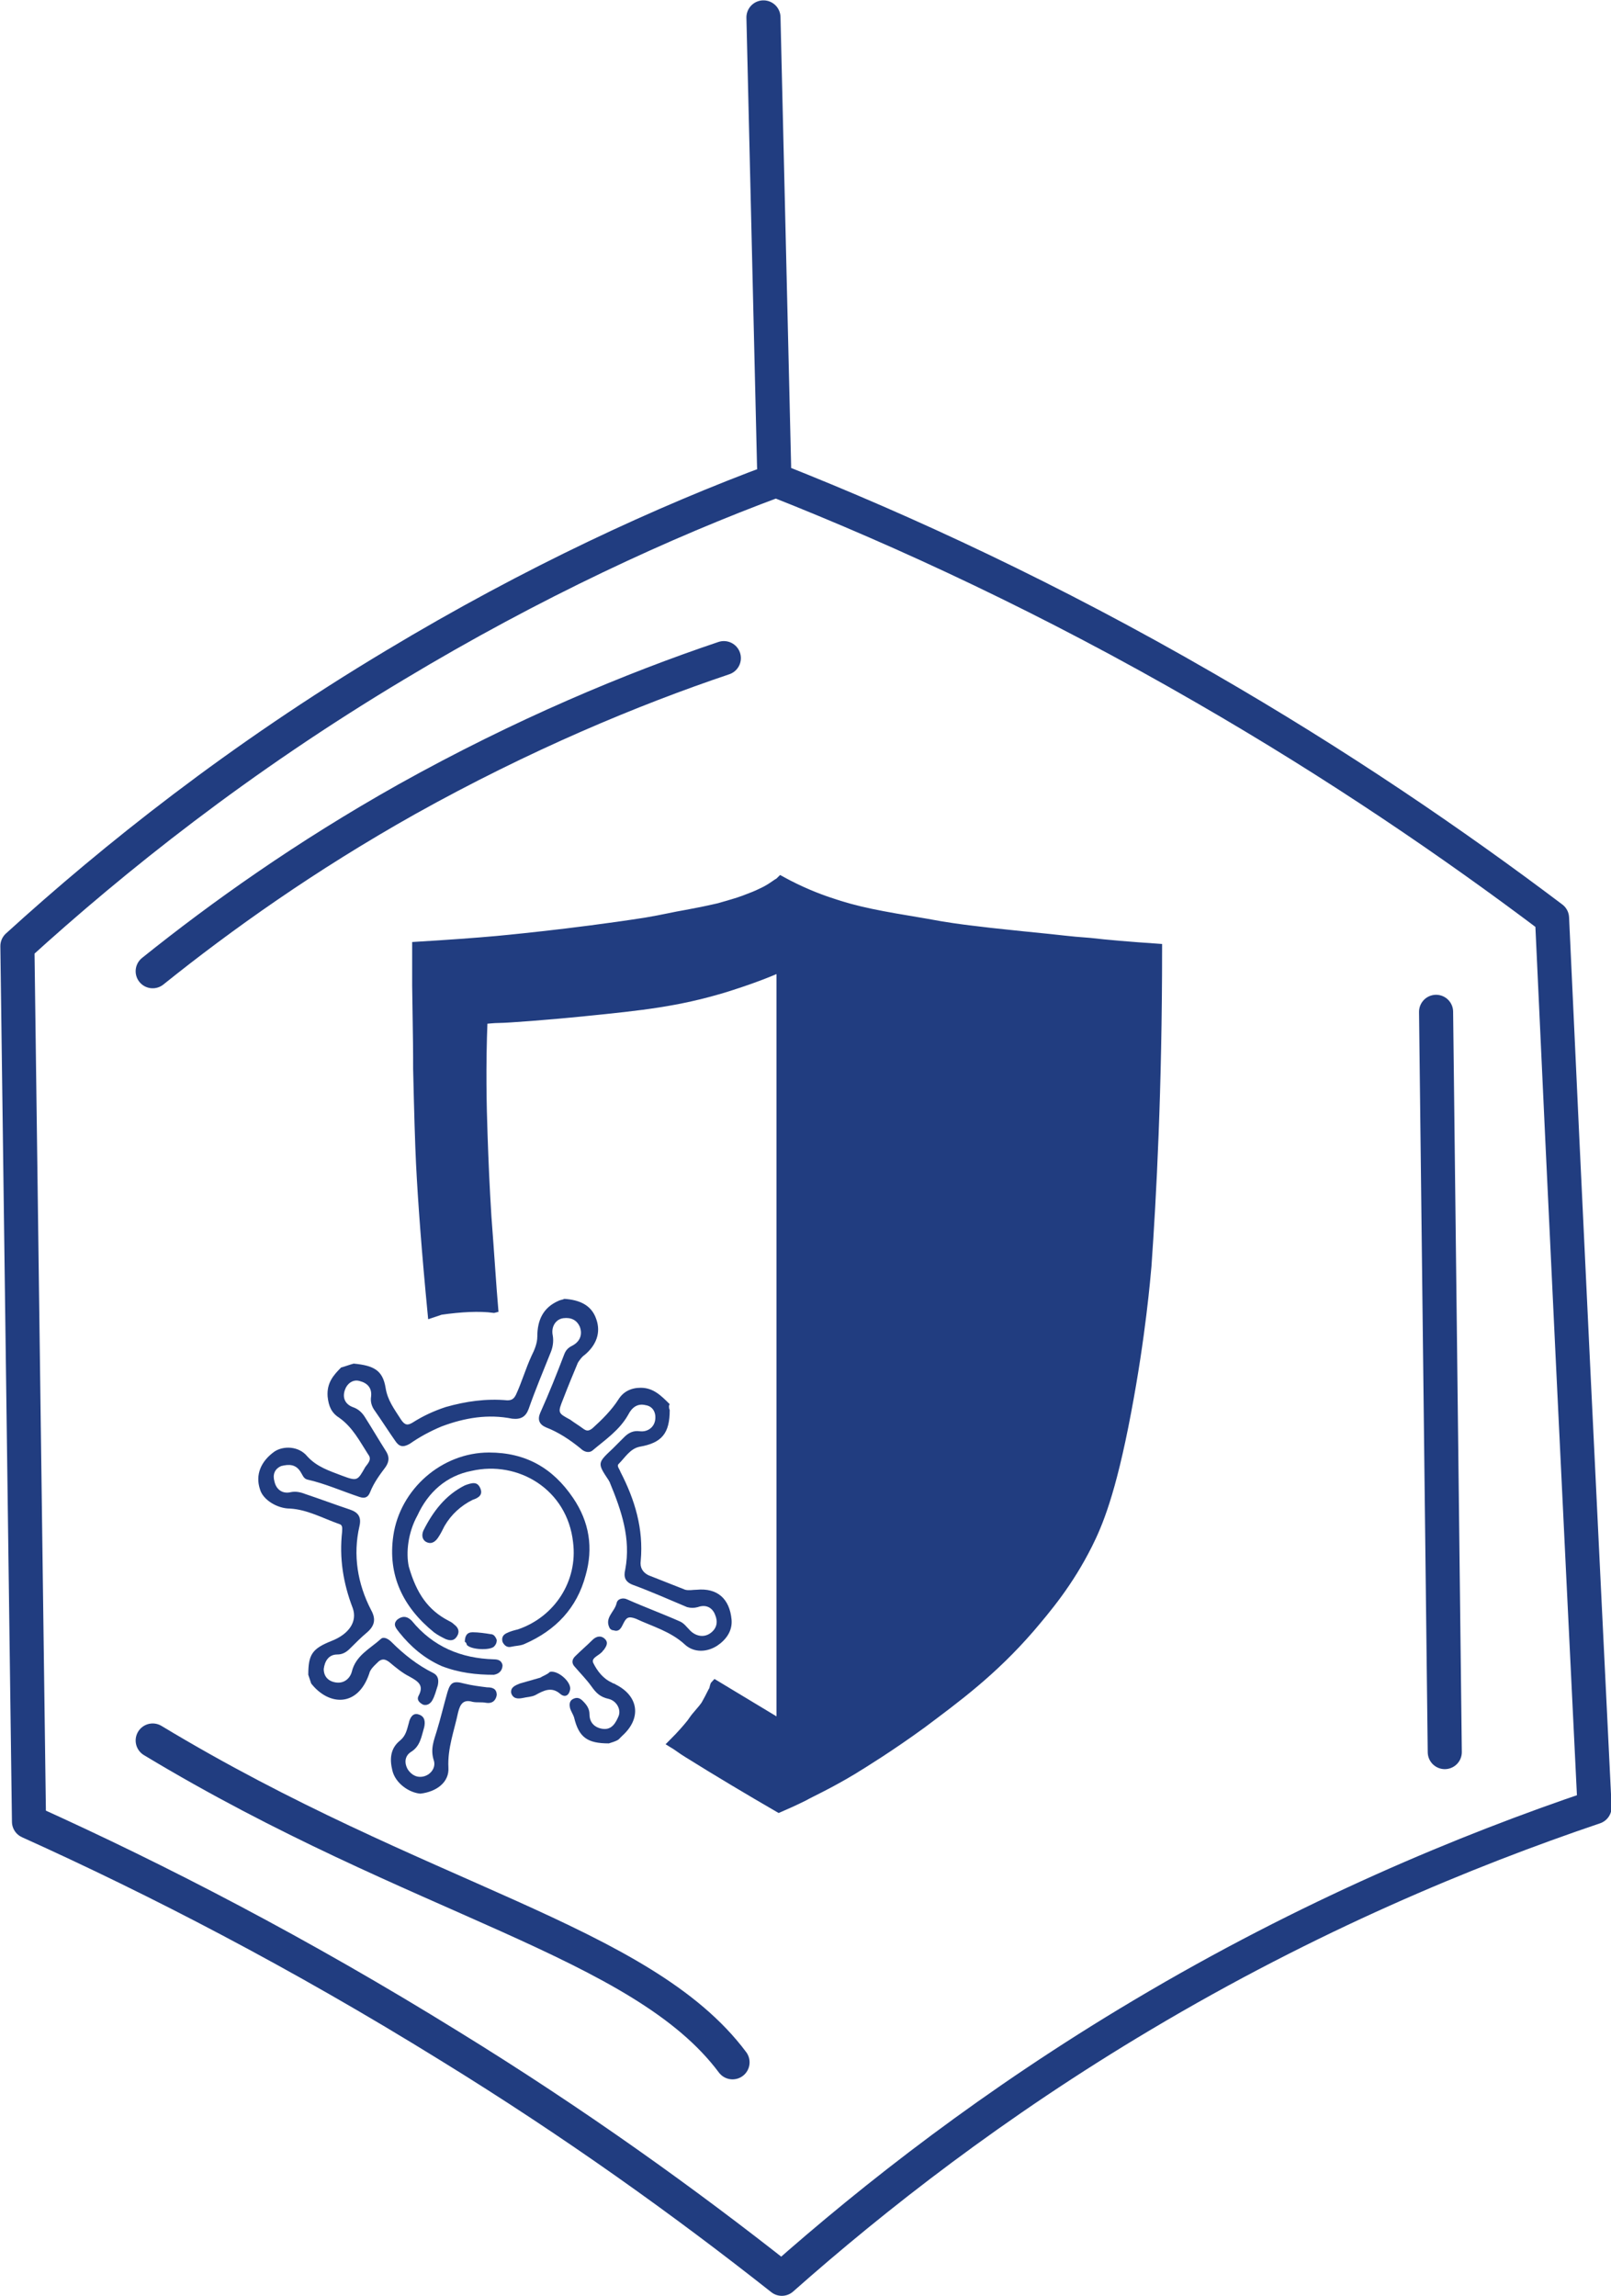
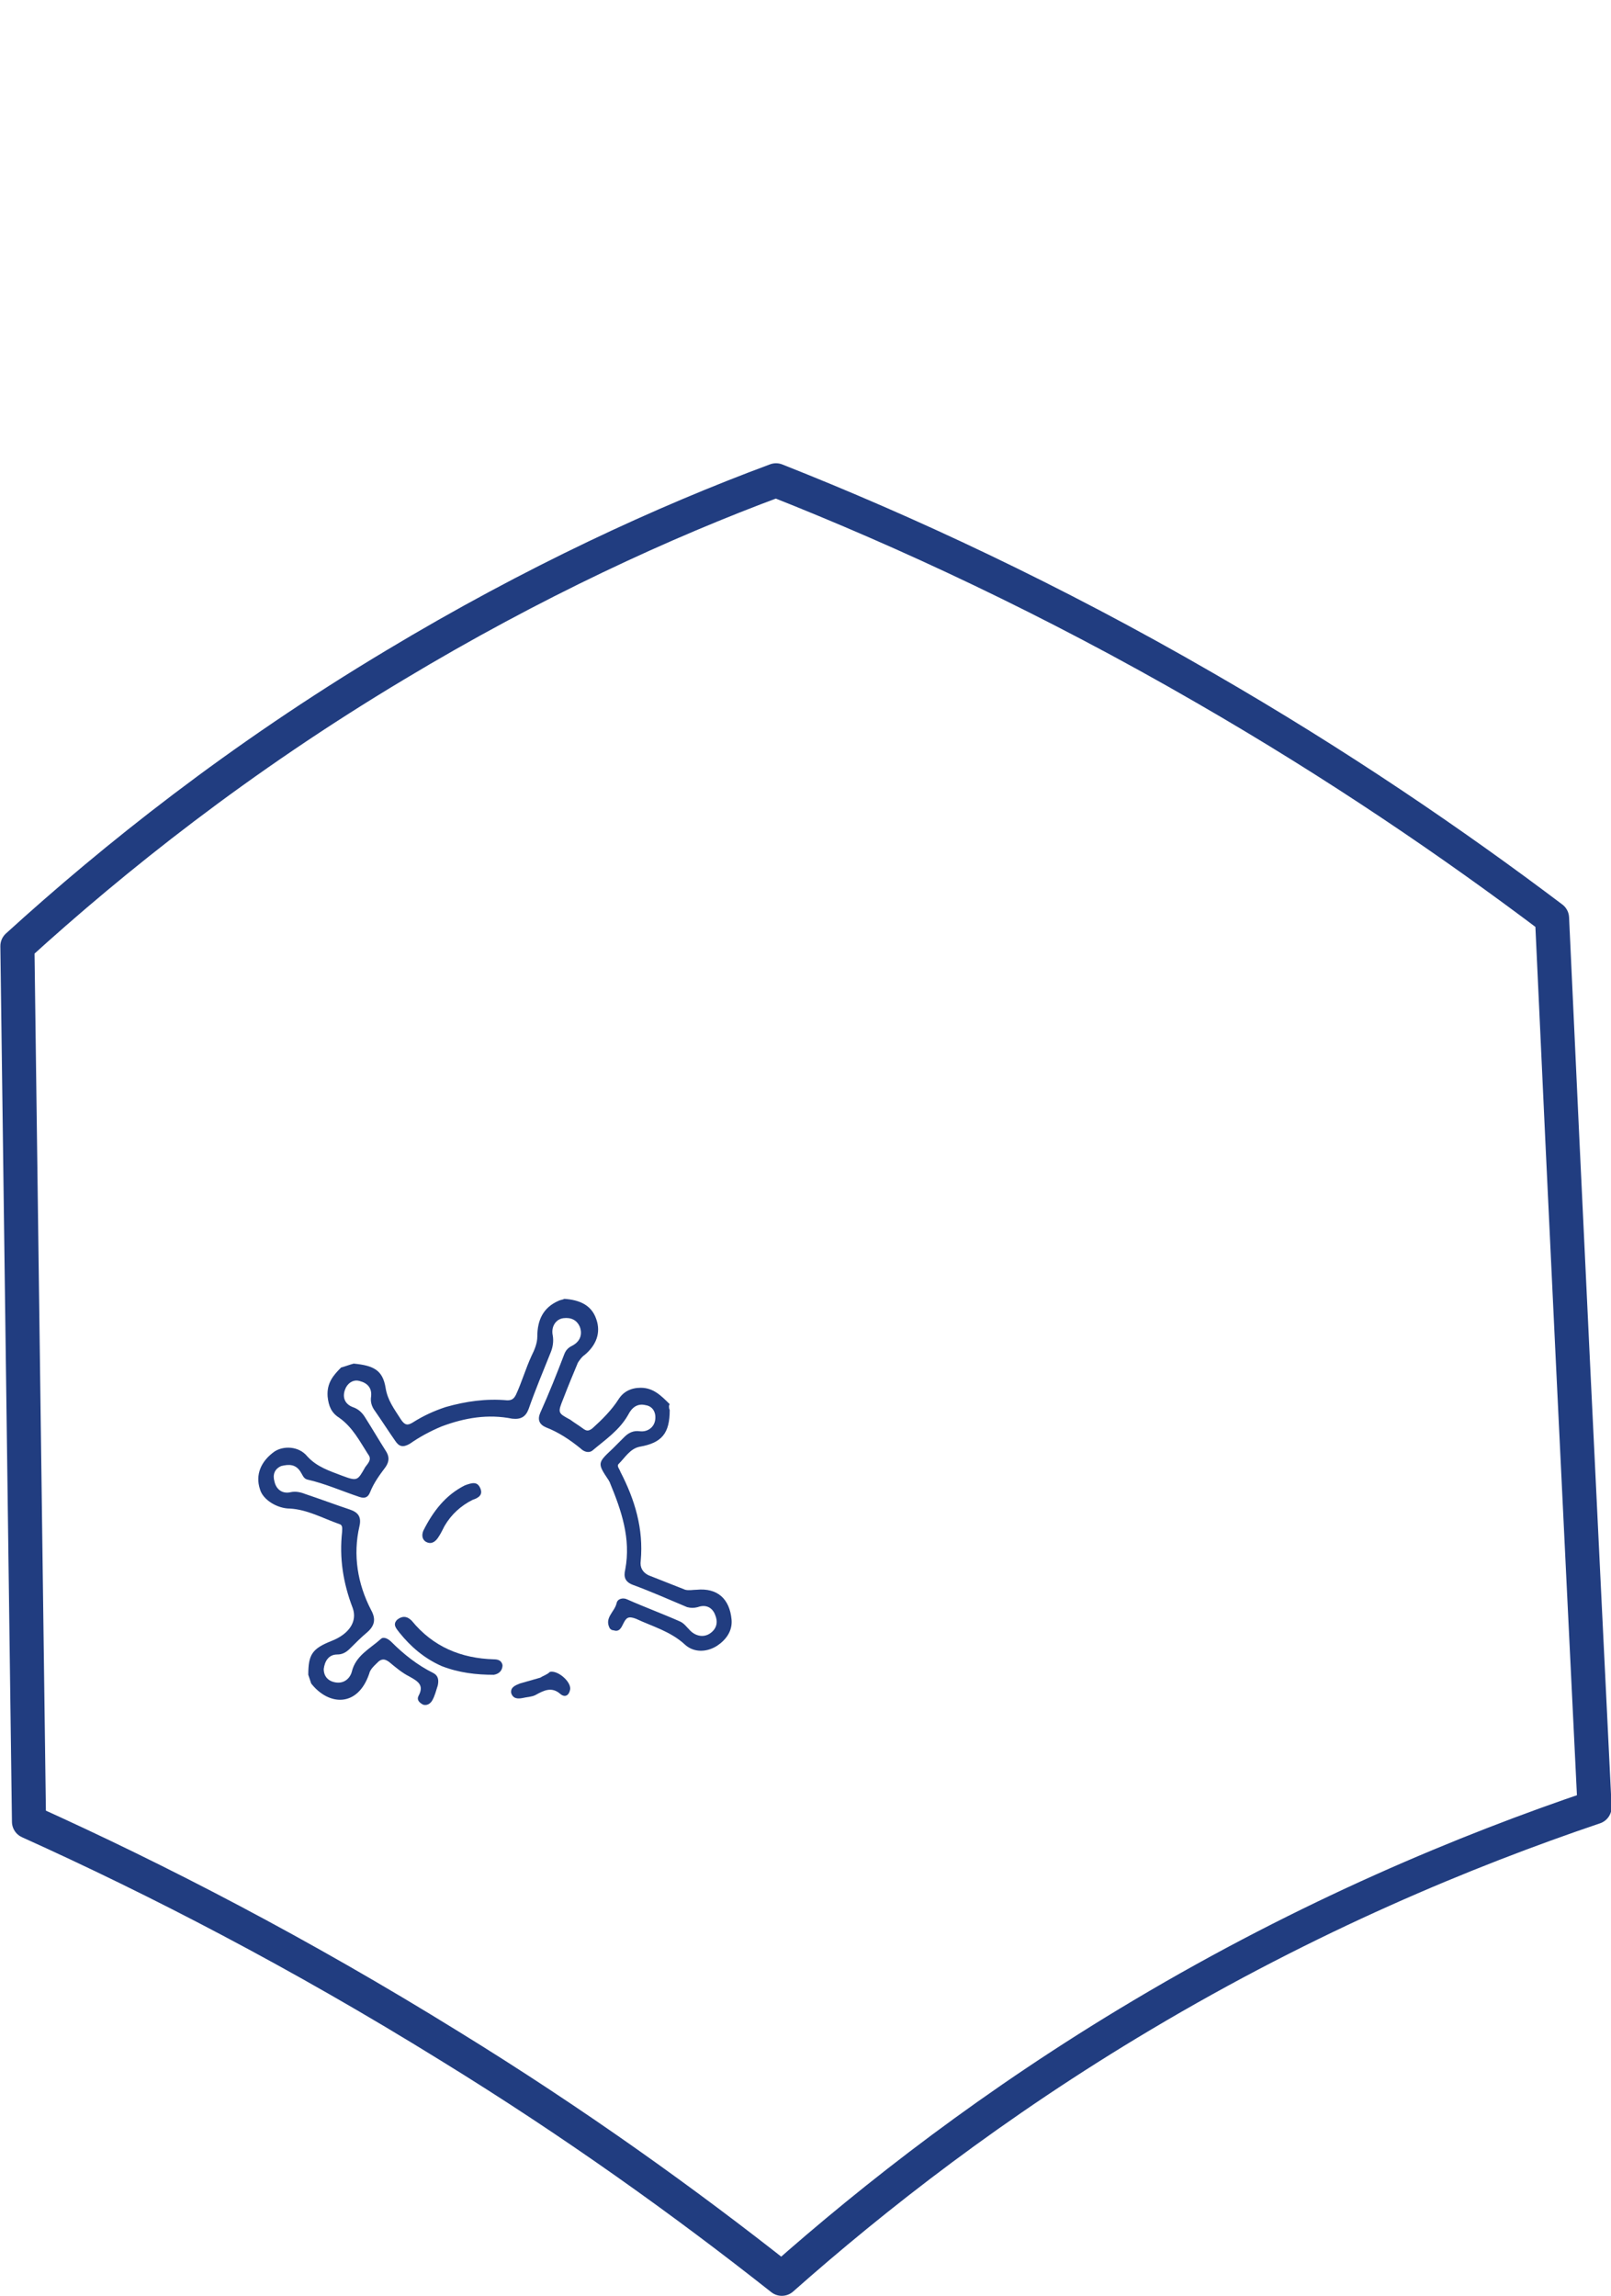
<svg xmlns="http://www.w3.org/2000/svg" id="Слой_1" viewBox="0 0 166.7 237.6">
  <style>.st1{fill:none;stroke:#213d80;stroke-width:3.527;stroke-linecap:round;stroke-miterlimit:10}.st2{fill:#213d80}</style>
  <path d="M165 187c-13.3 4.5-29.5 11.2-46.8 21.5-15.3 9.1-27.7 18.8-37.3 27.3-10-7.9-21.4-16.1-34.4-24.1C31 202.1 16.3 194.5 3 188.5L1.8 97.9c10-9.1 22.9-19.4 39.1-29.1C55.2 60.2 68.7 54 80.3 49.7 93.7 55 108.8 62 124.7 71.2c13.7 7.9 25.7 16.1 35.9 23.8 1.4 30.6 2.9 61.3 4.4 92z" fill="none" stroke="#213d80" stroke-width="3.527" stroke-linejoin="round" stroke-miterlimit="10" />
-   <path class="st1" d="M149.5 181.3l-.9-76.6M74.9 68.1c-9.5 3.2-20.8 7.9-32.8 14.6-10.5 5.9-19.2 12.1-26.3 17.8M75.8 213.4c-9.4-12.6-32.5-16.7-60-33.3M80.1 48.3L79 1.8" />
  <path class="st2" d="M69.3 145.9c0 2.4-.8 3.4-3.1 3.8-1 .2-1.5 1.1-2.2 1.8-.2.2.1.5.2.8 1.5 2.9 2.4 5.9 2.1 9.2-.1.7.2 1.2.8 1.5 1.3.5 2.5 1 3.8 1.5.4.1.8 0 1.2 0 2.1-.2 3.4.9 3.6 3.1.1 1.2-.6 2.1-1.5 2.7-1.1.7-2.4.7-3.3-.1-1.5-1.4-3.4-1.9-5.1-2.7-.8-.3-1-.1-1.3.5-.2.4-.4.9-1 .7-.2 0-.3-.1-.4-.2-.6-1.1.5-1.7.7-2.6.1-.5.7-.6 1.1-.4 1.8.8 3.7 1.5 5.5 2.3.4.2.6.5.9.8.6.7 1.5.9 2.2.4.7-.5.8-1.2.5-1.9-.3-.8-1-1.1-1.8-.8-.4.1-.7.1-1.1 0-1.9-.8-3.7-1.6-5.6-2.3-.8-.3-1-.8-.8-1.6.6-3.2-.4-6.1-1.6-9 0-.1-.1-.1-.1-.2-1.2-1.8-1.2-1.8.4-3.3l1.2-1.2c.4-.4.9-.7 1.6-.6.8.1 1.5-.4 1.6-1.2.1-.8-.3-1.4-1-1.5-.8-.2-1.4.2-1.8 1-.9 1.6-2.4 2.6-3.7 3.7-.4.3-.9.1-1.2-.2-1.1-.9-2.3-1.7-3.6-2.2-.7-.3-.9-.8-.6-1.5.9-2 1.7-4 2.5-6.1.2-.5.5-.7.9-.9.7-.4 1-1.1.7-1.9-.3-.7-.9-1-1.7-.9-.8.1-1.3.9-1.1 1.8.1.6 0 1.2-.2 1.7-.8 2-1.6 3.9-2.3 5.9-.3.8-.8 1.1-1.7 1-2.5-.5-4.9-.1-7.3.8-1.2.5-2.3 1.1-3.3 1.8-.7.4-1.1.3-1.5-.3-.7-1-1.4-2.1-2.1-3.1-.3-.4-.5-.9-.4-1.5.1-.9-.4-1.4-1.2-1.6-.7-.2-1.3.3-1.5.9-.3.8 0 1.5.8 1.8.6.2 1 .6 1.3 1.1.7 1.1 1.4 2.3 2.1 3.4.4.6.4 1.1 0 1.7-.6.8-1.2 1.6-1.6 2.6-.2.5-.5.7-1.1.5-1.8-.6-3.6-1.4-5.4-1.8-.4-.1-.5-.5-.7-.8-.5-.8-1.2-.8-2-.6-.7.3-.9.9-.7 1.6.2.9.9 1.3 1.7 1.1.5-.1 1 0 1.5.2 1.5.5 3.1 1.1 4.6 1.6.9.3 1.2.8 1 1.7-.7 3-.2 6 1.2 8.7.5.9.4 1.6-.4 2.3-.6.5-1.2 1.1-1.8 1.7-.4.4-.8.6-1.3.6-.9 0-1.3.7-1.4 1.5 0 .8.5 1.3 1.3 1.4.8.1 1.4-.4 1.6-1.1.4-1.7 1.9-2.4 3-3.4.3-.3.8 0 1.1.3 1.3 1.3 2.7 2.4 4.3 3.2.6.3.6.8.5 1.3-.2.6-.3 1.1-.6 1.6-.2.3-.5.5-.9.4-.4-.2-.7-.5-.5-.9.6-1.1 0-1.5-.9-2-.8-.4-1.5-1-2.1-1.5-.4-.3-.7-.4-1.1-.1-.4.4-.9.8-1 1.3-1.2 3.5-4.2 3.3-6 1l-.3-.9c0-2.1.4-2.7 2.4-3.5 1.8-.7 2.7-2 2.2-3.4-1-2.6-1.4-5.2-1.1-7.9 0-.3.1-.7-.3-.8-1.7-.6-3.3-1.5-5.1-1.6-1.3 0-2.8-.9-3.1-2-.5-1.5.1-2.9 1.5-3.9.9-.6 2.5-.6 3.4.5 1 1.1 2.3 1.5 3.6 2 1.6.6 1.6.5 2.4-.9.3-.4.7-.8.3-1.3-.9-1.4-1.6-2.8-3-3.8-.8-.5-1.1-1.2-1.2-2.2-.1-1.4.6-2.2 1.4-3 .4-.1.9-.3 1.3-.4 2.1.2 3 .7 3.3 2.5.2 1.3.9 2.2 1.6 3.3.4.6.7.6 1.2.3 1.1-.7 2.2-1.2 3.4-1.6 2.1-.6 4.2-.9 6.4-.7.5 0 .7-.2.9-.6.6-1.3 1-2.7 1.6-4 .3-.6.6-1.3.6-2 0-1.7.6-3 2.2-3.7.2-.1.4-.1.6-.2 1.5.1 2.8.6 3.3 2.1.5 1.4 0 2.7-1.2 3.7-.3.2-.5.5-.7.8-.5 1.2-1 2.4-1.5 3.7-.6 1.5-.6 1.5.7 2.2.4.3.9.6 1.3.9.4.3.6.3 1 0 1-.9 2-1.9 2.7-3 .5-.8 1.3-1.2 2.3-1.2 1.3 0 2.1.8 3 1.7-.1.1-.1.4 0 .6z" />
-   <path class="st2" d="M63 180.4c-2.2 0-3.1-.6-3.6-2.7-.1-.3-.3-.6-.4-.9-.1-.4-.1-.8.3-1 .4-.2.7-.1 1 .2.4.4.7.8.7 1.4 0 .9.6 1.4 1.4 1.5.9.1 1.3-.6 1.6-1.3.3-.7-.2-1.6-1-1.8-.9-.2-1.3-.6-1.8-1.3-.5-.7-1.1-1.3-1.7-2-.4-.4-.3-.8 0-1.1.6-.6 1.2-1.1 1.8-1.7.4-.4.9-.5 1.3-.1s.1.8-.1 1.1l-.1.1c-.3.5-1.3.7-1 1.3.4.8 1 1.6 1.9 2 .1.1.3.1.4.2 2.4 1.2 2.7 3.5.7 5.3l-.4.4c-.3.2-.7.3-1 .4zM42.3 162.1c.8 2.8 2 4.5 4.1 5.6.2.1.4.2.6.4.4.3.6.7.3 1.2s-.7.5-1.2.3c-.4-.2-.8-.4-1.2-.7-3.2-2.6-4.8-5.9-4.2-10 .7-4.8 5-8.6 9.9-8.6 3.8 0 6.6 1.6 8.7 4.7 1.7 2.5 2.1 5.2 1.3 8-.9 3.4-3.1 5.7-6.3 7.1-.4.2-1 .2-1.4.3-.4.1-.7-.1-.9-.5-.1-.4 0-.7.4-.9.4-.2.8-.3 1.2-.4 3.8-1.3 6.2-5 5.7-9-.6-5.5-5.7-8.5-10.5-7.4-2.6.5-4.5 2.2-5.6 4.6-1 1.8-1.2 3.9-.9 5.3zM40.6 183.2c-.3-1.2-.2-2.3.8-3.1.6-.5.7-1.1.9-1.8.1-.5.4-1.1 1-.9.7.2.7.8.6 1.3-.3 1-.4 2-1.4 2.6-.6.4-.7 1.1-.3 1.8.4.6 1 .9 1.7.7.7-.2 1.2-.9 1-1.6-.4-1.2 0-2.1.3-3.1.4-1.3.7-2.6 1.1-4 .3-1 .6-1.2 1.7-.9.8.2 1.6.3 2.4.4.5 0 1 .1 1 .8-.1.6-.5.9-1.1.8-.5-.1-.9 0-1.4-.1-1-.3-1.3.3-1.5 1.1-.4 1.9-1.1 3.7-1 5.7.1 1.5-1.2 2.5-2.9 2.7-1.2-.1-2.6-1.1-2.9-2.4z" />
  <path class="st2" d="M51.1 173.3c-1.8 0-3.6-.2-5.4-.9-1.8-.8-3.2-2-4.4-3.5-.3-.4-.7-.8-.2-1.3.5-.4 1-.4 1.5.1 2.2 2.7 5.1 3.9 8.5 4 .4 0 .8.1.9.6 0 .5-.3.9-.9 1zM48.1 153.7c.8-.3 1.3-.4 1.6.3.3.7-.2 1-.8 1.2-1.2.6-2.2 1.5-2.9 2.7-.2.4-.4.8-.6 1.1-.3.5-.7.8-1.2.6-.5-.2-.6-.7-.4-1.2 1-2 2.3-3.7 4.3-4.7zM56.9 173c.8-.2 2.2 1 2.1 1.8-.1.6-.5.9-1 .5-.9-.8-1.7-.4-2.6.1-.4.2-.9.2-1.3.3-.5.1-1 .1-1.2-.5-.1-.6.4-.8.9-1l2.1-.6c.3-.2.7-.3 1-.6z" />
-   <path class="st2" d="M48.1 169.9c0-.6.2-1 .8-1 .6 0 1.3.1 1.9.2.3 0 .5.3.6.6 0 .3-.1.5-.3.7-.5.4-2.4.3-2.8-.2 0-.1-.1-.3-.2-.3z" />
-   <path d="M51.1 135.4c-.2-2.3-.4-5.6-.7-9.5-.2-3.2-.3-5.6-.4-8.5-.1-2.9-.2-7 0-11.9.4 0 1-.1 1.7-.1s4.9-.3 8.8-.7c6-.6 9.6-1 14.3-2.4 2.6-.8 4.7-1.6 6-2.2v78.3c-2.3-1.4-4.5-2.7-6.8-4.1-.1.1-.1.3-.2.6-.1.1-.3.6-.7 1.3-.2.4-.5.7-1 1.3-.1.1-.4.5-.6.8-.4.5-1 1.2-1.9 2.1.5.3 1 .7 1.5 1 3.2 2 6.4 3.9 9.5 5.7.7-.3 1.6-.7 2.6-1.2.7-.4 2.5-1.2 5-2.7 1.3-.8 3.9-2.4 7.2-4.8 3.6-2.7 7.3-5.4 11.2-9.9 1.7-2 4-4.7 6-8.7 1-2 2.4-5.2 4-13.7 1.5-7.9 2-14 2.1-15.1.5-7.1 1.1-18.2 1.1-32.9-2.9-.2-5.3-.4-7-.6-2.7-.2-2-.2-7.1-.7-2.9-.3-3.8-.4-5.4-.6-.8-.1-2.4-.3-4.5-.7-4.8-.8-7.1-1.2-10-2.2-1.2-.4-3-1.1-5-2.2-.1.1-.2.2-.4.3-.3.2-.8.6-1.7 1-.4.2-.9.4-1.7.7-.8.3-1.6.5-2.6.8-1.3.3-2.3.5-3.4.7-1.2.2-2.4.5-4.2.8-7.7 1.2-15.4 1.9-15.4 1.9-2.2.2-5 .4-8.3.6v4.1c.1 5.9.1 7 .1 8.6.1 4.4.2 7.8.3 9.8.2 4 .6 9.3 1.2 15.5l.9-.3c2.1-.3 4-.4 5.5-.2z" fill="#213d80" stroke="#213d80" stroke-width=".901" stroke-miterlimit="10" />
</svg>